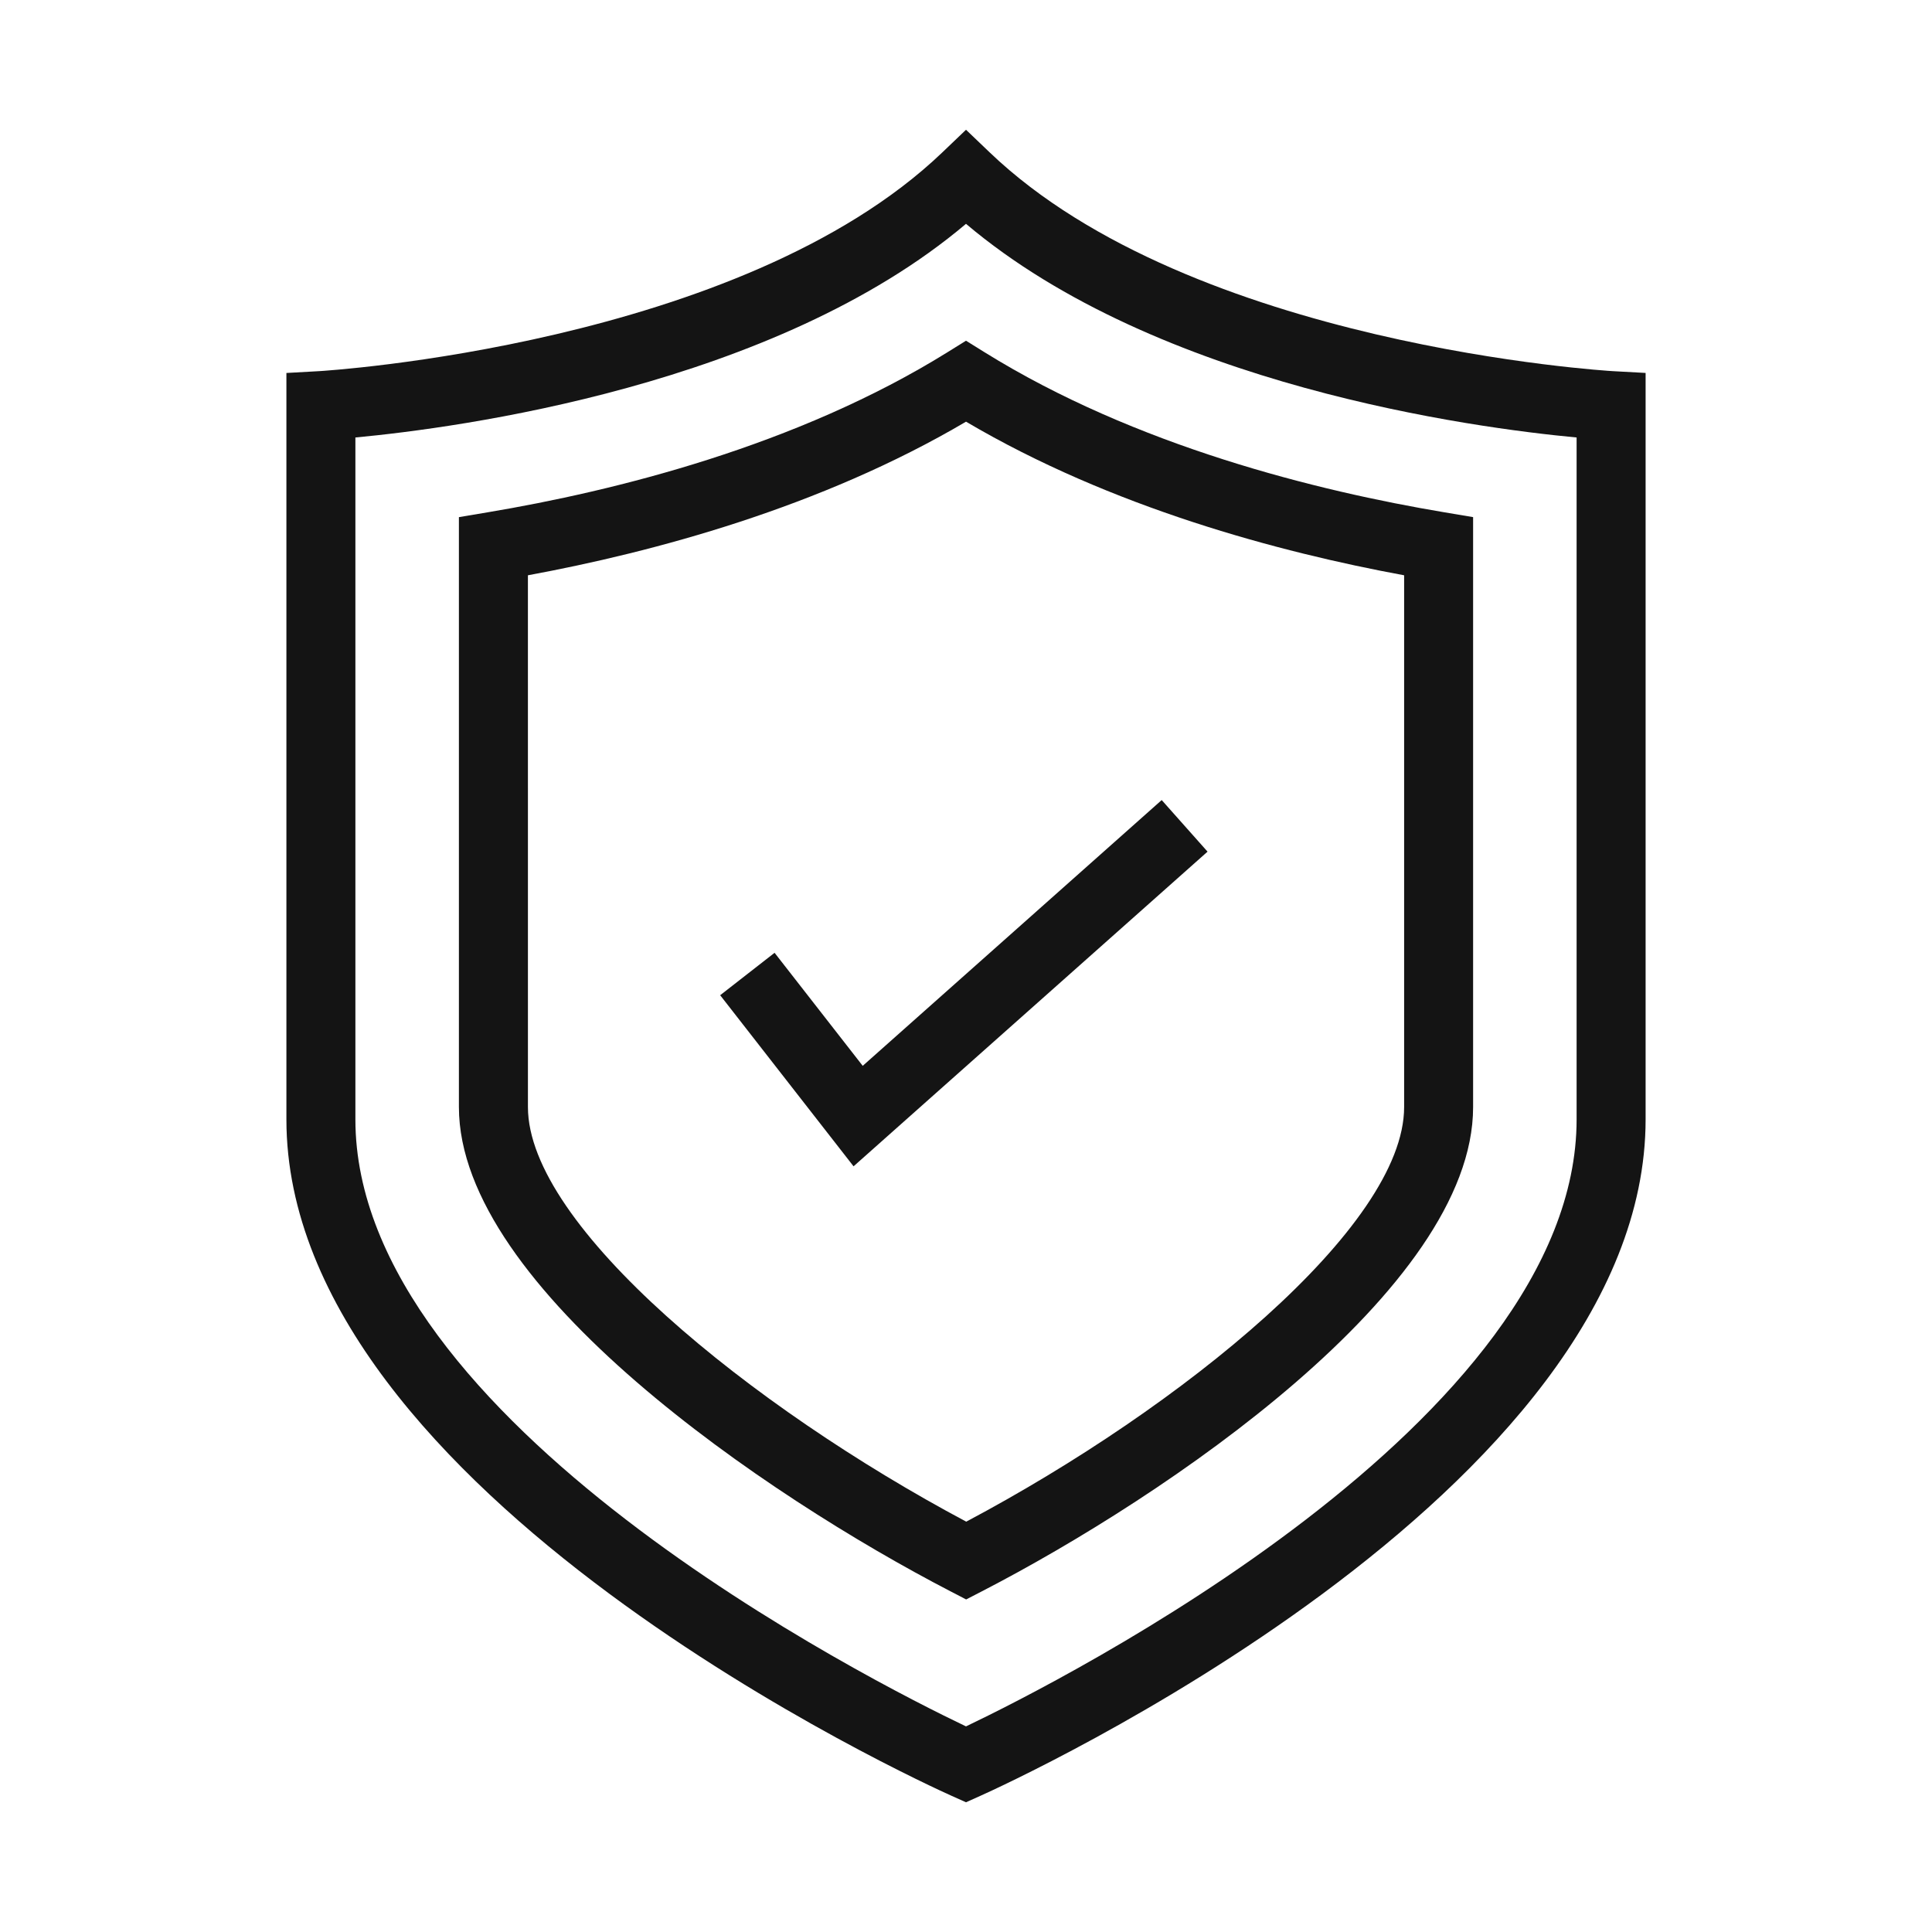
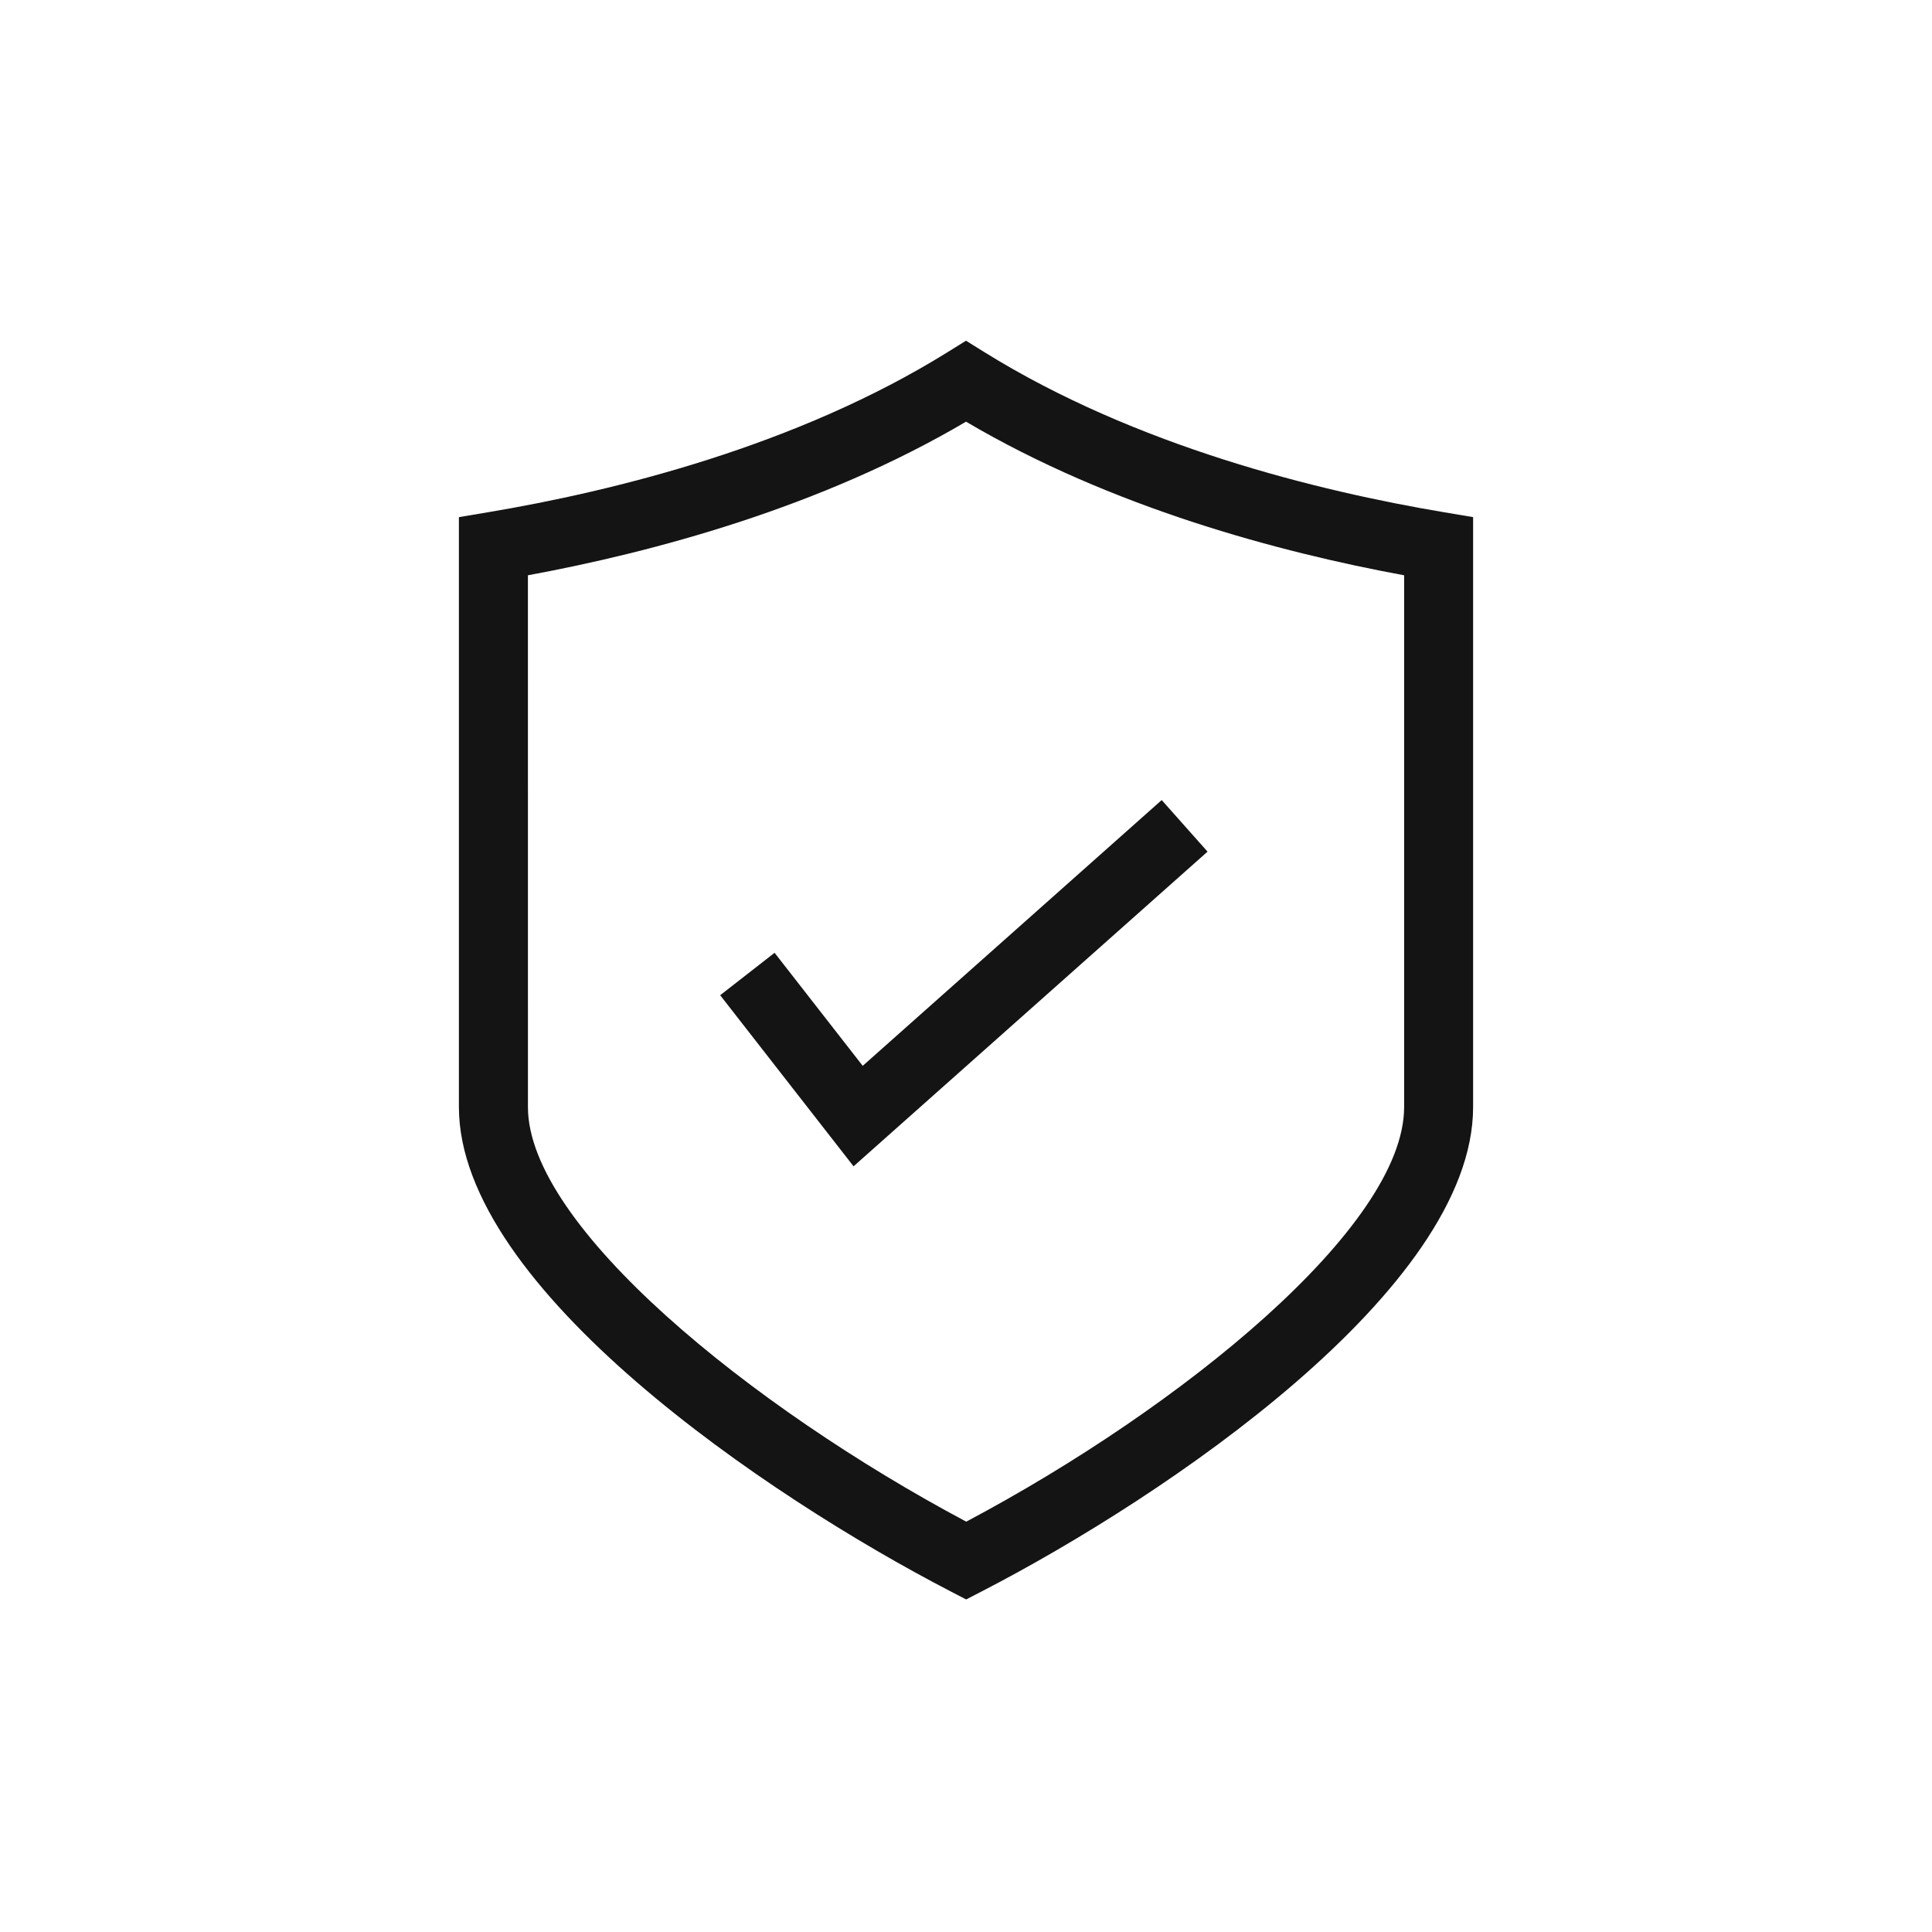
<svg xmlns="http://www.w3.org/2000/svg" viewBox="0 0 1200 1200" version="1.1" height="1200pt" width="1200pt">
-   <path fill="#141414" d="m591.24 1115.5 8.758 3.922 8.758-3.922c16.879-7.555 413.36-187.74 413.36-420.24v-463.62l-20.258-1.109c-2.594-0.145-261.37-15.641-387.05-135.78l-14.805-14.156-14.805 14.156c-125.48 119.95-384.46 135.63-387.06 135.78l-20.246 1.129v463.6c-0.004 232.5 396.48 412.69 413.36 420.25zm-370.5-843.77c63.699-5.965 260.19-32.027 379.26-132.7 119.08 100.68 315.56 126.74 379.26 132.7v423.53c0 187.44-321.64 349.51-379.26 377.03-57.664-27.508-379.26-189.43-379.26-377.03z" />
  <path fill="#141414" d="m590.26 988.34 9.836 5.106 9.848-5.086c113.3-58.469 305.03-187.61 305.03-300.74v-366.42l-17.883-3.004c-78.535-13.164-191.86-41.121-285.77-99.535l-11.32-7.039-11.32 7.043c-93.895 58.414-207.22 86.375-285.76 99.535l-17.883 3.004v366.42c0 112.53 191.85 241.98 305.22 300.72zm-262.36-631.02c77.836-14.355 181.8-42.156 272.11-95.414 90.316 53.258 194.28 81.059 272.12 95.414v330.3c0 74.301-138.32 186.6-271.98 257.51-133.79-71.234-272.24-183.65-272.24-257.51z" />
  <path fill="#141414" d="m750.03 528.97-28.48-32.039-185.7 165.08-54.746-70.211-33.793 26.348 82.848 106.27z" />
</svg>